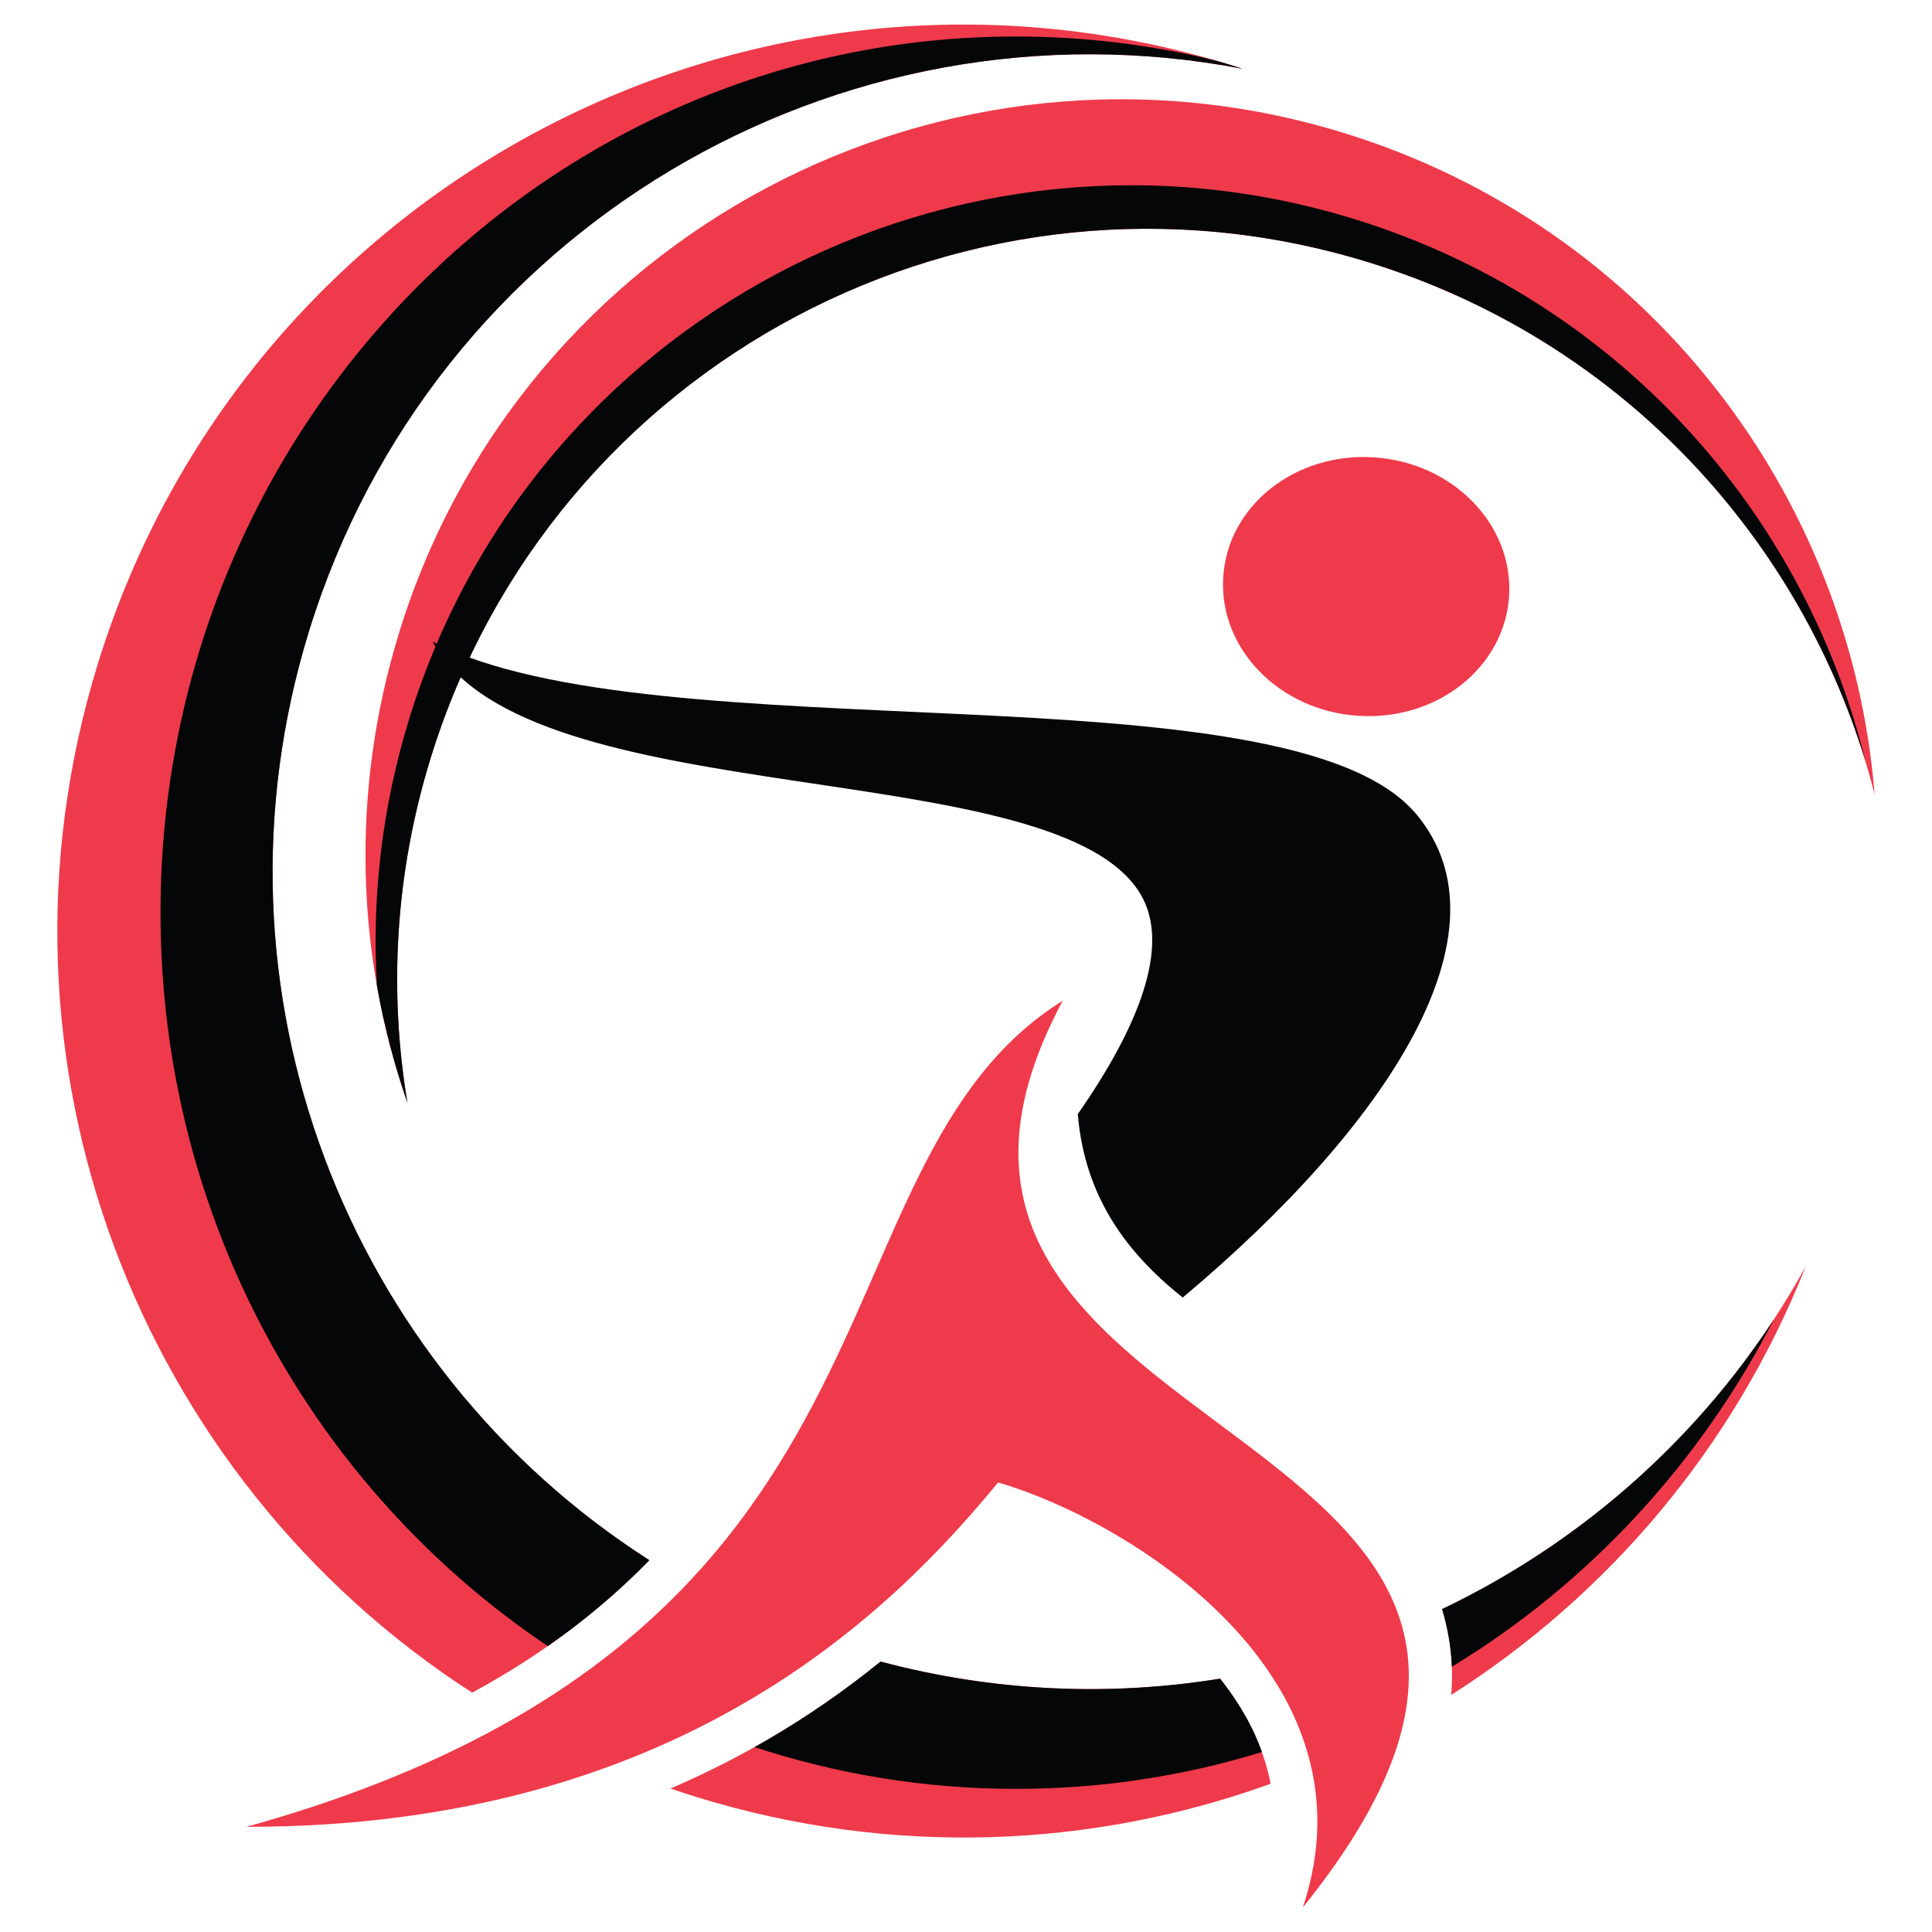
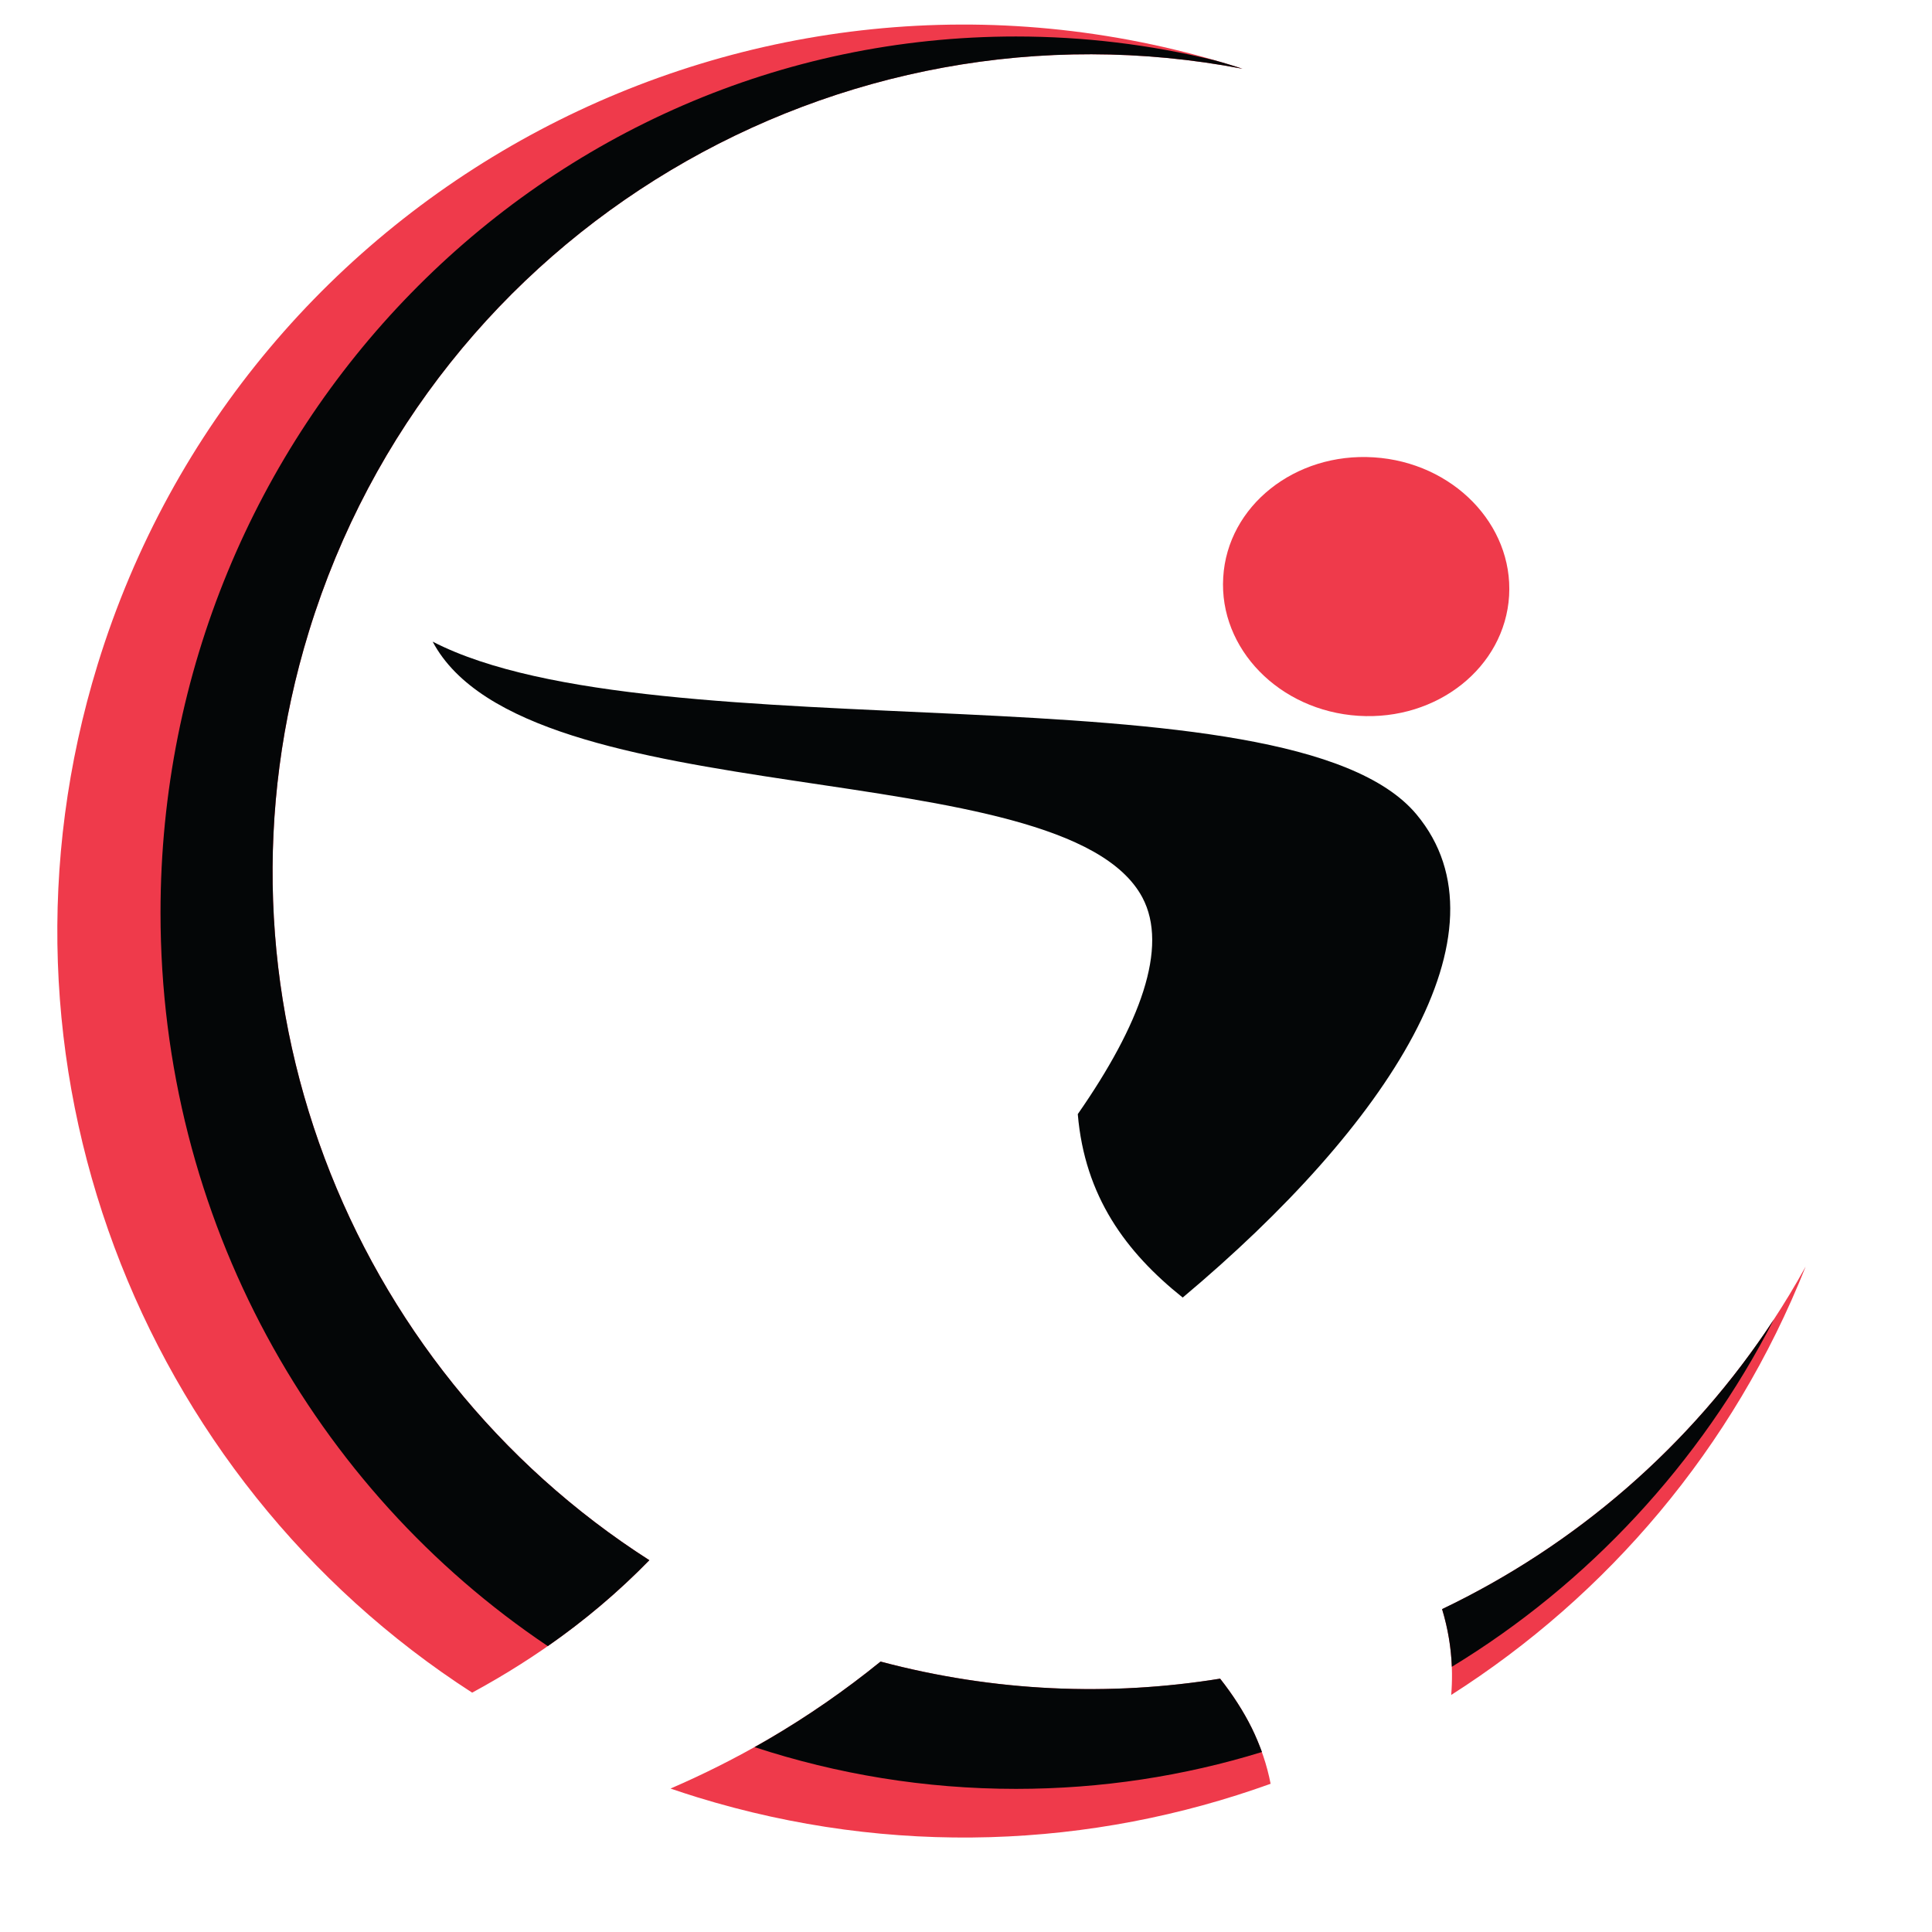
<svg xmlns="http://www.w3.org/2000/svg" version="1.1" id="Calque_1" x="0px" y="0px" width="36px" height="36px" viewBox="0 0 36 36" enable-background="new 0 0 36 36" xml:space="preserve">
  <path fill-rule="evenodd" clip-rule="evenodd" fill="#EF3A4B" d="M25.6,8.522c1.471,0.094,2.598,1.249,2.52,2.579  c-0.08,1.331-1.338,2.332-2.809,2.237c-1.471-0.094-2.6-1.249-2.518-2.58C22.871,9.429,24.129,8.427,25.6,8.522" />
-   <path fill-rule="evenodd" clip-rule="evenodd" fill="#EF3A4B" d="M24.277,35.542c1.447-4.341-3.277-7.219-5.678-7.919  c-1.951,2.366-5.927,6.421-14.007,6.417c12.798-3.556,10.295-12.316,15.21-15.393C15.187,27.264,31.77,26.229,24.277,35.542" />
-   <path fill-rule="evenodd" clip-rule="evenodd" fill="#EF3A4B" d="M25.035,2.476c5.674,1.746,9.445,6.749,9.896,12.326  c-1.164-4.563-4.605-8.43-9.438-9.917c-7.379-2.271-15.202,1.87-17.472,9.25c-0.662,2.15-0.778,4.339-0.429,6.416  c-0.951-2.732-1.072-5.781-0.156-8.759C9.725,4.36,17.604,0.189,25.035,2.476" />
  <path fill-rule="evenodd" clip-rule="evenodd" fill="#EF3A4B" d="M26.871,29.985c2.814-1.348,5.213-3.548,6.775-6.385  c-1.348,3.393-3.701,6.133-6.605,7.983C27.084,31.058,27.035,30.521,26.871,29.985 M16.408,30.961  c2.126,0.566,4.275,0.651,6.328,0.319c0.232,0.296,0.432,0.604,0.59,0.923c0.166,0.342,0.283,0.688,0.35,1.035  c-3.324,1.199-7.048,1.37-10.685,0.251c-0.167-0.052-0.333-0.106-0.497-0.162c0.614-0.265,1.216-0.567,1.805-0.909  C15.055,31.978,15.753,31.493,16.408,30.961z M22.926,1.209c0.076,0.022,0.15,0.048,0.225,0.072  C15.625-0.157,8.063,4.27,5.757,11.764c-2.059,6.688,0.72,13.712,6.343,17.308c-0.977,1.002-2.084,1.808-3.302,2.468  c-6.198-3.995-9.254-11.761-6.979-19.157C4.562,3.468,14.012-1.534,22.926,1.209z" />
  <path fill-rule="evenodd" clip-rule="evenodd" fill="#040607" d="M26.871,29.983c2.48-1.184,4.637-3.035,6.182-5.397  c-1.377,2.685-3.461,4.929-6,6.472C27.039,30.701,26.98,30.343,26.871,29.983 M16.408,30.961c2.127,0.566,4.276,0.65,6.327,0.318  c0.234,0.297,0.434,0.605,0.592,0.924c0.072,0.147,0.133,0.296,0.188,0.443c-1.451,0.447-2.988,0.687-4.583,0.687  c-1.699,0-3.336-0.274-4.872-0.778c0.081-0.046,0.161-0.091,0.241-0.137C15.055,31.978,15.752,31.493,16.408,30.961z M22.926,1.209  c0.076,0.022,0.15,0.048,0.225,0.072C15.625-0.157,8.063,4.27,5.757,11.764c-2.059,6.688,0.72,13.712,6.343,17.308  c-0.585,0.6-1.217,1.131-1.892,1.601c-4.346-2.916-7.217-7.947-7.217-13.666c0-9.017,7.137-16.327,15.94-16.327  c1.27,0,2.502,0.153,3.686,0.44C22.721,1.148,22.822,1.177,22.926,1.209z" />
-   <path fill-rule="evenodd" clip-rule="evenodd" fill="#040607" d="M34.758,14.175c-1.311-4.288-4.656-7.872-9.264-9.29  c-7.379-2.271-15.202,1.87-17.472,9.25c-0.662,2.15-0.778,4.339-0.429,6.416c-0.247-0.71-0.438-1.441-0.57-2.187  c-0.097-1.634,0.092-3.313,0.602-4.97c2.287-7.432,10.167-11.603,17.6-9.315C30.127,5.588,33.611,9.531,34.758,14.175" />
  <path fill-rule="evenodd" clip-rule="evenodd" fill="#040607" d="M8.062,11.956c4.173,2.153,15.962,0.375,18.333,3.22  c1.822,2.186-0.529,5.793-4.357,9.002c-1.059-0.845-1.826-1.886-1.955-3.418c1.162-1.669,1.697-3.109,1.203-4.038  C19.818,13.977,9.811,15.25,8.062,11.956" />
</svg>